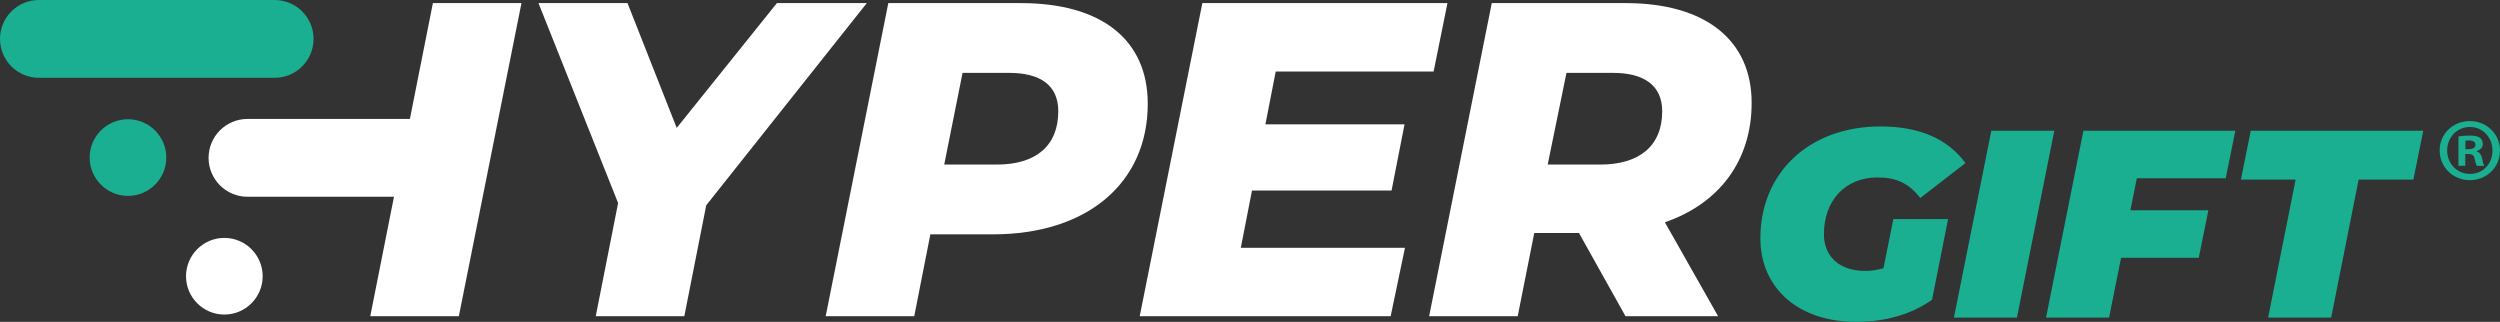
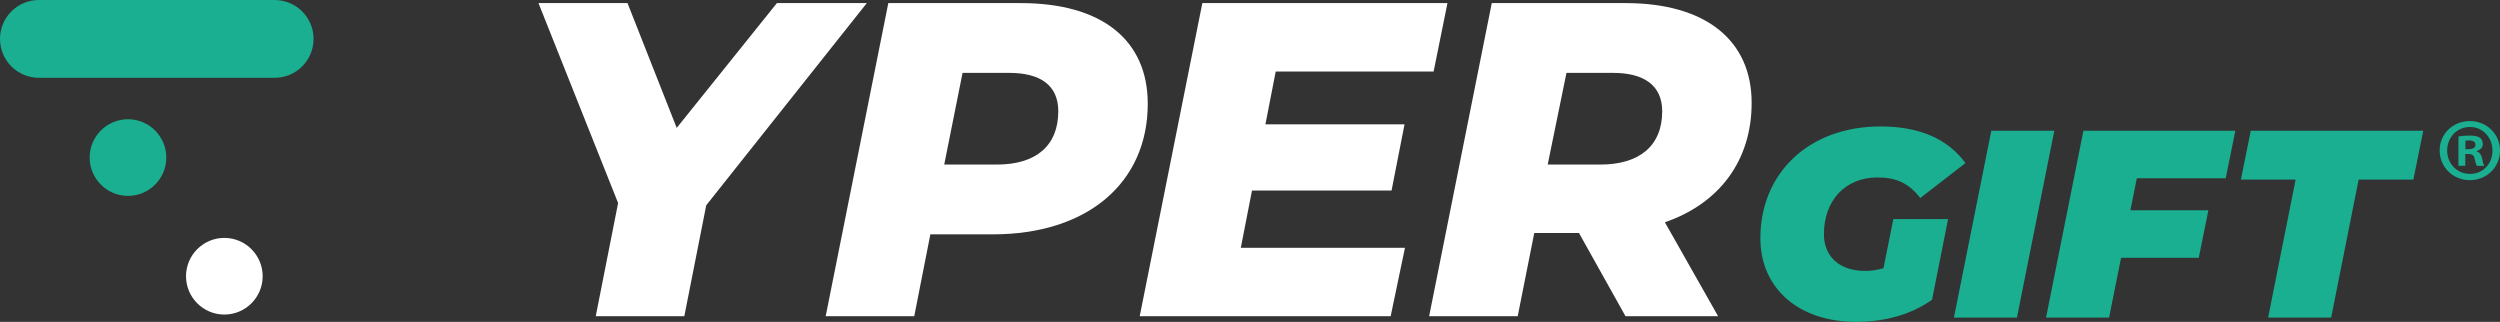
<svg xmlns="http://www.w3.org/2000/svg" id="Layer_1" data-name="Layer 1" viewBox="0 0 1738.41 223.83">
  <rect x="0" y="0" width="1738.41" height="223.83" fill="#333333" stroke="none" />
  <defs>
    <style>
      .cls-1 {
        fill: #fff;
      }

      .cls-2 {
        fill: #19af90;
      }
    </style>
  </defs>
  <path class="cls-1" d="M491.09,142.74l-15.24,77.14h-61.59l15.55-78.69L374.44,2.15h61.9l34.22,86.78L540.23,2.15h62.52l-111.66,140.59Z" />
  <path class="cls-1" d="M798.11,72.13c0,55.06-41.99,90.82-107.62,90.82h-43.55l-11.2,56.92h-61.59L617.7,2.15h92.07c56.61,0,88.33,25.81,88.33,69.98ZM735.9,77.42c0-18.35-12.75-26.75-34.22-26.75h-32.35l-12.75,63.76h36.7c27.06,0,42.61-13.06,42.61-37.01Z" />
  <path class="cls-1" d="M887.08,49.74l-7.15,36.71h96.73l-9.02,46.03h-97.05l-7.77,39.81h114.15l-9.95,47.59h-174.5L836.07,2.15h170.45l-9.64,47.59h-109.8Z" />
  <path class="cls-1" d="M1157.7,154.56l37.01,65.32h-64.39l-32.35-57.85h-31.1l-11.51,57.85h-61.59L1037.32,2.15h93c55.68,0,87.71,25.81,87.71,69.36,0,40.12-22.39,69.98-60.34,83.05ZM1121.62,50.67h-32.35l-13.06,63.76h36.7c27.06,0,42.93-13.06,42.93-37.01,0-18.35-13.06-26.75-34.22-26.75Z" />
  <path class="cls-2" d="M190.97,54.1H27.05C12.11,54.1,0,41.99,0,27.05S12.11,0,27.05,0h163.93c14.94,0,27.05,12.11,27.05,27.05s-12.11,27.05-27.05,27.05Z" />
  <path class="cls-2" d="M88.99,82.91c-14.69,0-26.65,11.95-26.65,26.65s11.95,26.65,26.65,26.65,26.65-11.95,26.65-26.65-11.95-26.65-26.65-26.65Z" />
  <path class="cls-1" d="M156,165.43c-14.69,0-26.65,11.95-26.65,26.65s11.95,26.65,26.65,26.65,26.65-11.95,26.65-26.65-11.95-26.65-26.65-26.65Z" />
-   <path class="cls-1" d="M301.02,2.15l-15.99,80.56h-112.94c-14.94,0-27.05,12.11-27.05,27.05s12.11,27.05,27.05,27.05h101.87l-16.49,83.07h61.59L362.61,2.15h-61.59Z" />
  <g>
    <g>
      <path class="cls-2" d="M1316.56,152.35h38.06l-11.14,56.07c-13.74,9.84-32.12,15.41-52.73,15.41-40.29,0-66.65-23.58-66.65-58.11,0-45.67,33.98-77.79,83.55-77.79,27.29,0,46.79,8.73,59.04,25.44l-31.38,24.32c-8.36-10.77-17.45-14.3-29.7-14.3-22.84,0-37.32,16.34-37.32,39.55,0,15.22,10.58,25.44,28.59,25.44,4.27,0,8.54-.56,12.81-1.86l6.87-34.16Z" />
      <path class="cls-2" d="M1384.68,90.9h43.82l-25.99,129.96h-43.82l25.99-129.96Z" />
      <path class="cls-2" d="M1485.86,123.95l-4.45,22.28h54.21l-6.68,33.05h-54.03l-8.35,41.59h-43.82l25.99-129.96h105.64l-6.69,33.05h-61.82Z" />
      <path class="cls-2" d="M1596.3,124.88h-38.06l6.87-33.98h119.94l-6.87,33.98h-38.06l-19.13,95.99h-43.82l19.12-95.99Z" />
    </g>
    <path class="cls-2" d="M1738.41,104.6c0,11.58-9.09,20.67-20.92,20.67s-21.05-9.09-21.05-20.67,9.34-20.42,21.05-20.42,20.92,9.09,20.92,20.42ZM1701.67,104.6c0,9.09,6.73,16.32,15.94,16.32s15.57-7.22,15.57-16.19-6.6-16.44-15.69-16.44-15.82,7.35-15.82,16.32ZM1714.25,115.31h-4.73v-20.42c1.87-.37,4.48-.62,7.85-.62,3.86,0,5.61.62,7.1,1.5,1.12.87,1.99,2.49,1.99,4.48,0,2.24-1.74,3.98-4.23,4.73v.25c1.99.75,3.11,2.24,3.74,4.98.62,3.11,1,4.36,1.5,5.11h-5.11c-.62-.75-1-2.62-1.62-4.98-.37-2.24-1.62-3.24-4.23-3.24h-2.24v8.22ZM1714.38,103.73h2.24c2.62,0,4.73-.87,4.73-2.99,0-1.87-1.37-3.11-4.36-3.11-1.25,0-2.12.12-2.62.25v5.85Z" />
  </g>
</svg>